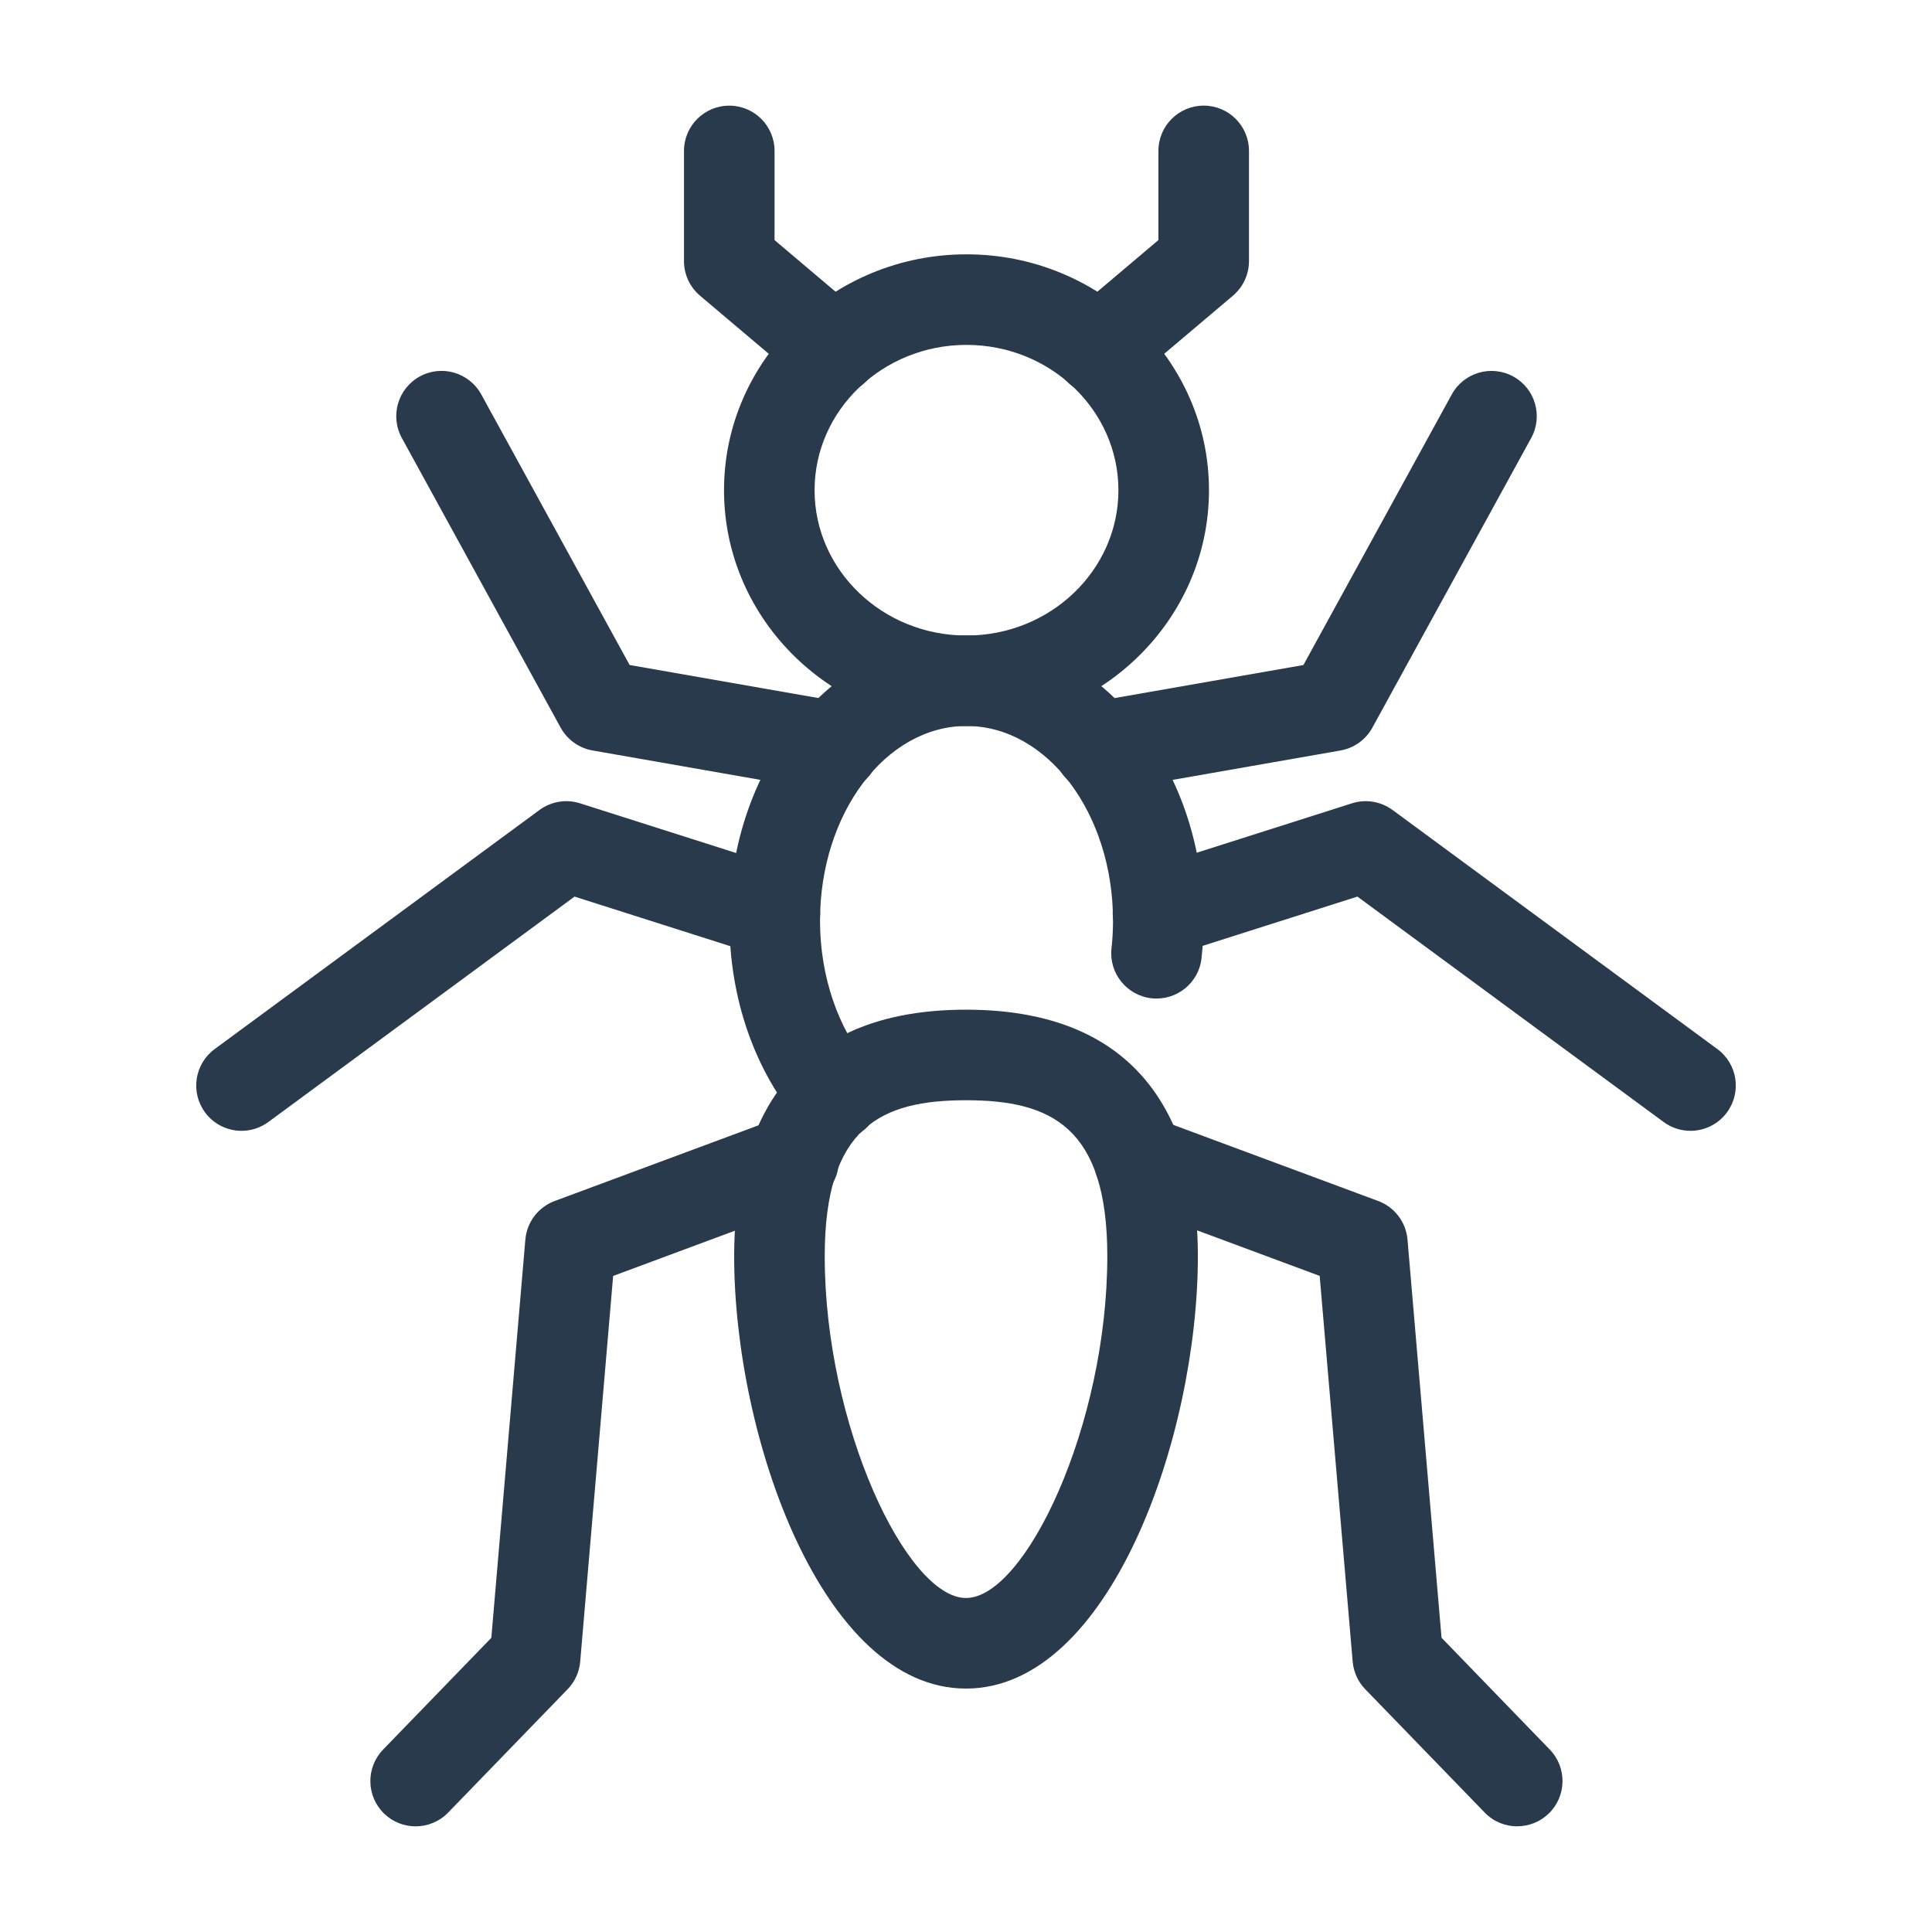
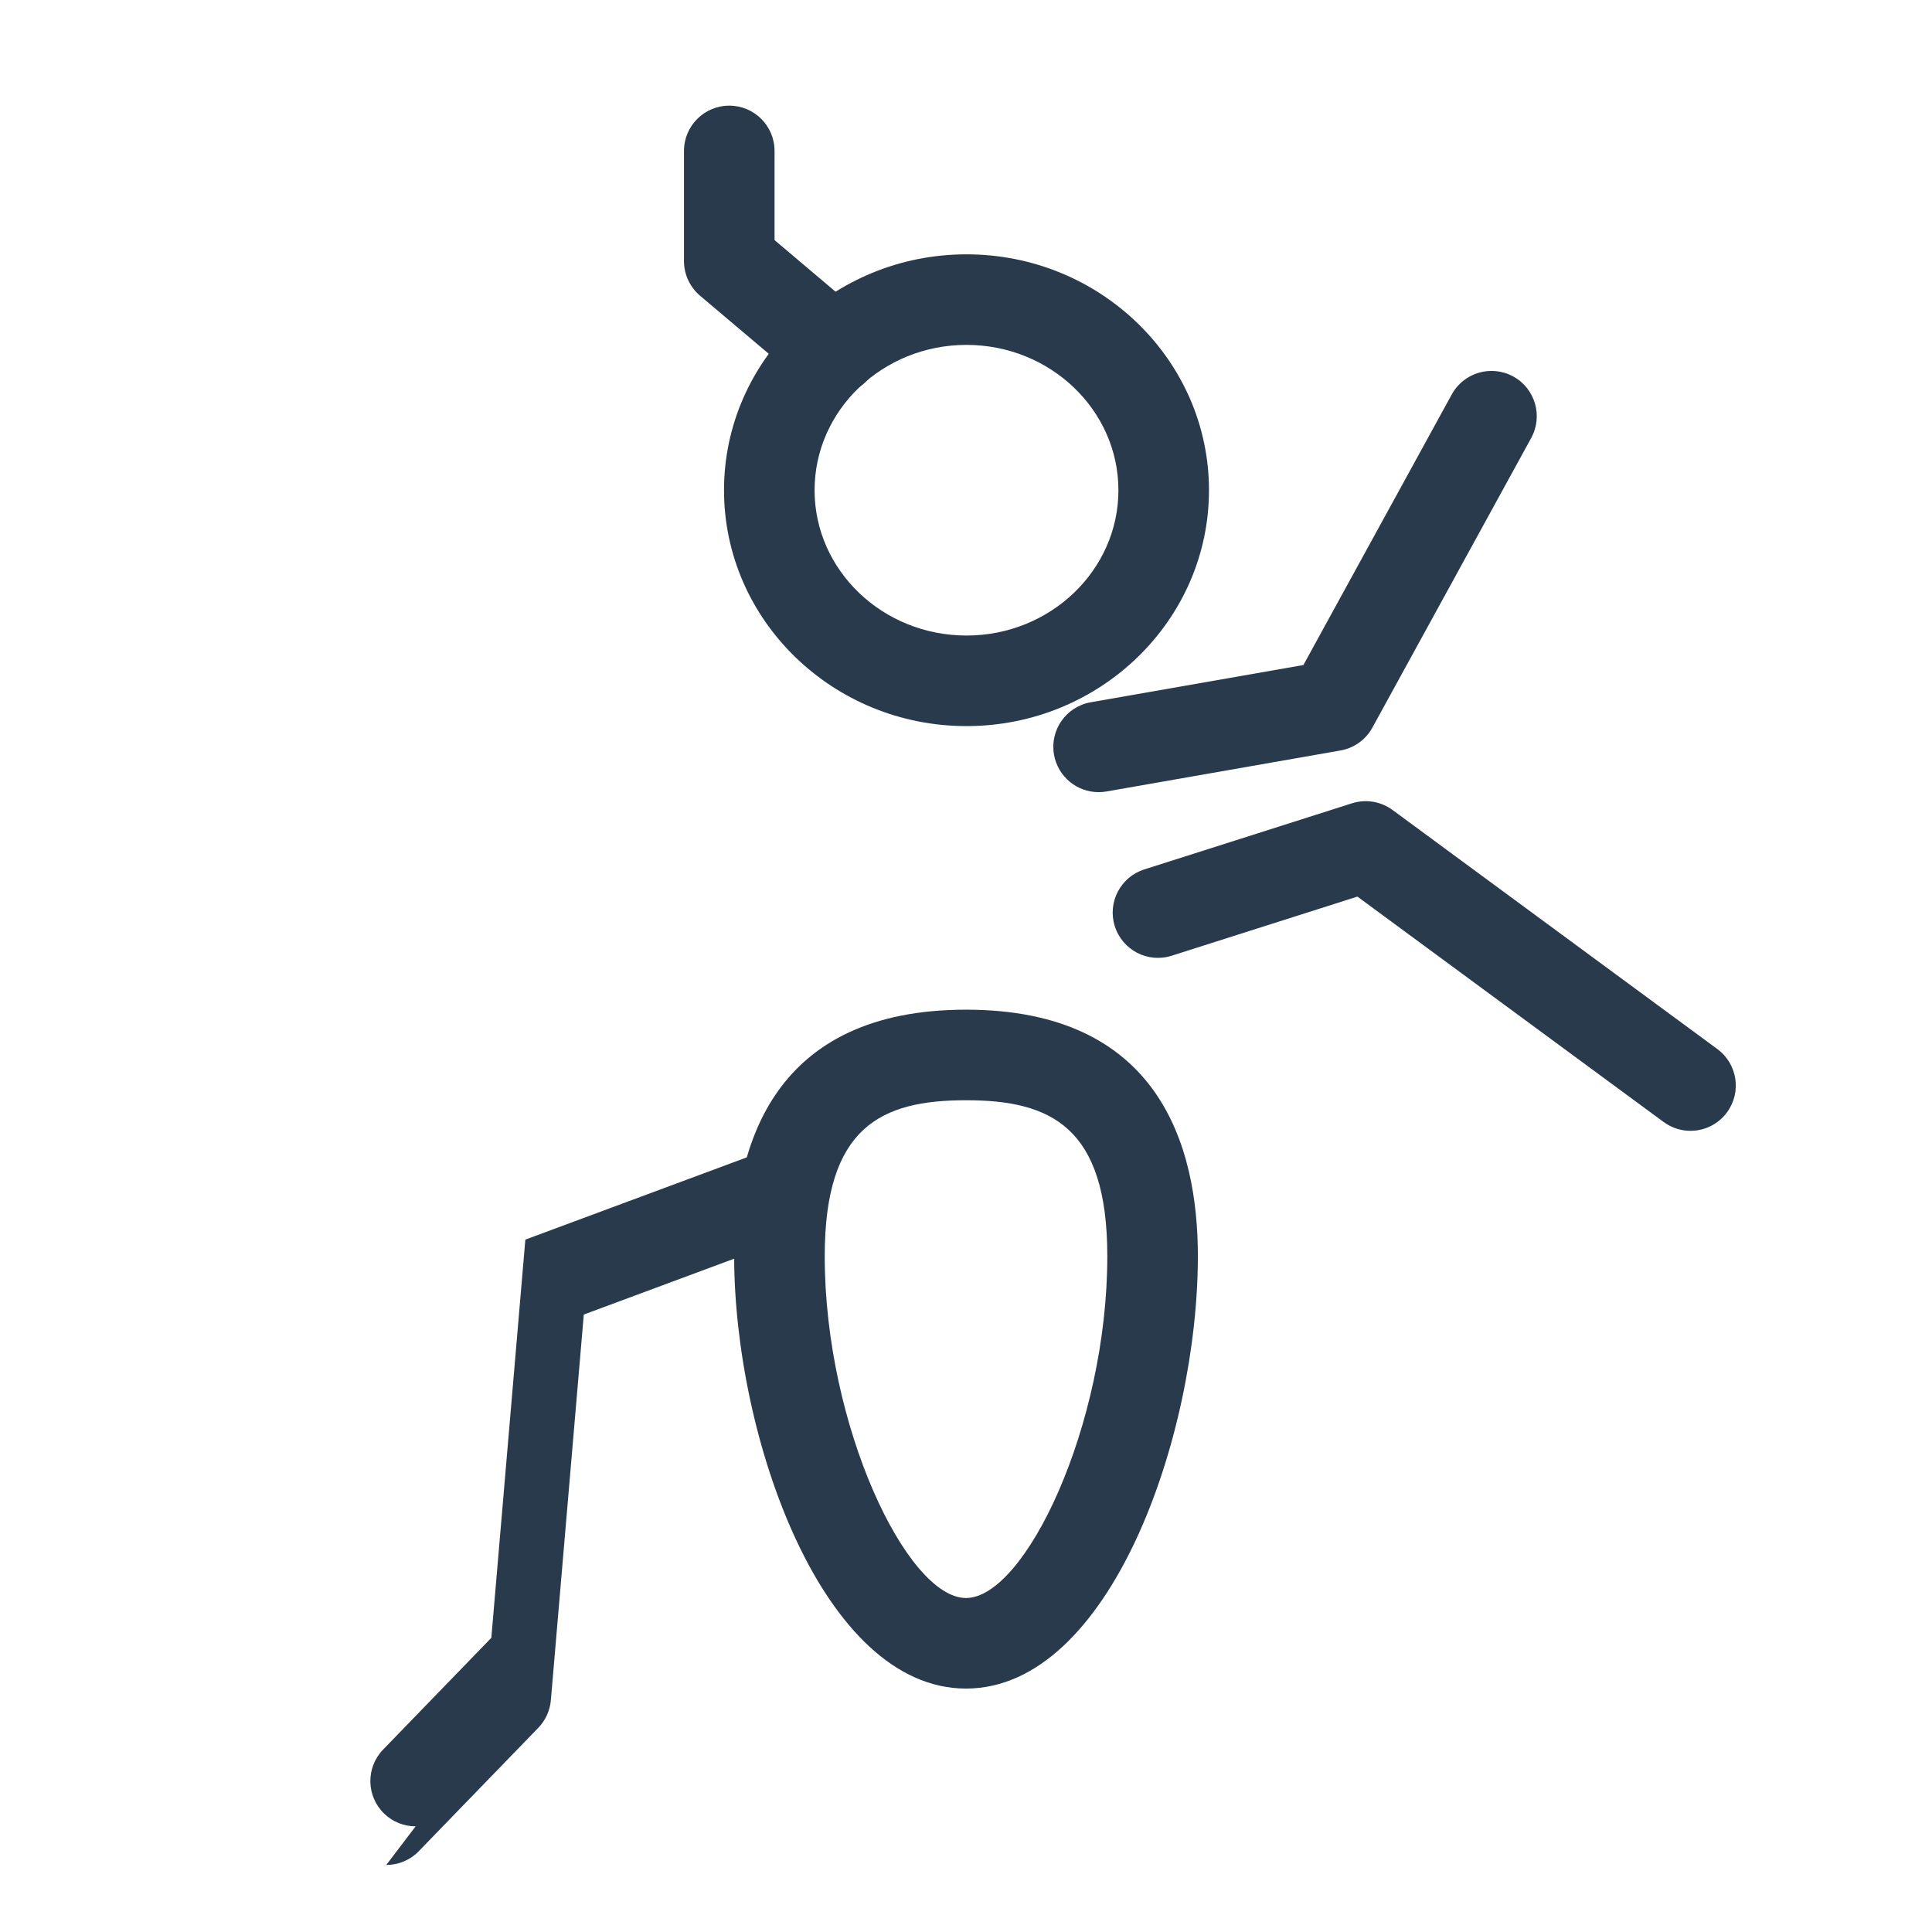
<svg xmlns="http://www.w3.org/2000/svg" id="c" data-name="LINE" width="64" height="64" viewBox="0 0 64 64">
  <g>
-     <path d="M27.661,37.779c-.423,0-.844-.178-1.141-.525-1.52-1.777-2.357-4.177-2.357-6.755,0-5.21,3.522-9.45,7.853-9.45s7.853,4.239,7.853,9.45c0,.419-.022.838-.067,1.244-.092.824-.829,1.415-1.656,1.326-.823-.091-1.417-.833-1.326-1.656.033-.299.05-.604.05-.914,0-3.556-2.177-6.45-4.853-6.45s-4.853,2.894-4.853,6.45c0,1.837.597,3.589,1.637,4.805.538.63.464,1.577-.165,2.115-.283.242-.629.36-.975.36Z" fill="#293a4c" />
    <path d="M32.016,24.053c-4.429,0-8.032-3.505-8.032-7.814s3.603-7.814,8.032-7.814,8.033,3.505,8.033,7.814-3.604,7.814-8.033,7.814ZM32.016,11.425c-2.775,0-5.032,2.16-5.032,4.814s2.257,4.814,5.032,4.814,5.033-2.16,5.033-4.814-2.258-4.814-5.033-4.814Z" fill="#293a4c" />
    <g>
      <path d="M27.623,13.08c-.342,0-.686-.116-.967-.354l-3.466-2.93c-.337-.285-.532-.704-.532-1.146v-3.65c0-.829.671-1.5,1.5-1.5s1.5.671,1.5,1.5v2.954l2.934,2.481c.633.535.712,1.481.177,2.114-.297.351-.72.532-1.146.532Z" fill="#293a4c" />
-       <path d="M36.408,13.08c-.427,0-.85-.181-1.146-.532-.535-.632-.455-1.579.177-2.114l2.935-2.481v-2.954c0-.829.672-1.5,1.5-1.5s1.5.671,1.5,1.5v3.65c0,.441-.194.86-.531,1.146l-3.466,2.93c-.282.238-.626.354-.968.354Z" fill="#293a4c" />
    </g>
-     <path d="M27.643,26.241c-.086,0-.173-.008-.261-.023l-7.753-1.358c-.449-.079-.837-.357-1.057-.756l-5.261-9.596c-.398-.727-.132-1.638.594-2.037.727-.399,1.638-.131,2.037.594l4.915,8.964,7.043,1.233c.816.143,1.362.92,1.219,1.736-.127.729-.761,1.242-1.476,1.242Z" fill="#293a4c" />
    <path d="M36.391,26.241c-.715,0-1.348-.513-1.476-1.242-.143-.816.402-1.593,1.219-1.736l7.043-1.233,4.915-8.964c.399-.727,1.309-.992,2.037-.594.726.398.992,1.31.594,2.037l-5.262,9.596c-.219.399-.608.678-1.057.756l-7.753,1.358c-.088.015-.175.023-.261.023Z" fill="#293a4c" />
-     <path d="M8.001,37.46c-.46,0-.915-.211-1.209-.611-.491-.667-.348-1.606.319-2.097l10.76-7.92c.387-.285.886-.367,1.344-.221l6.91,2.2c.79.251,1.226,1.095.974,1.884s-1.096,1.226-1.884.974l-6.182-1.968-10.144,7.467c-.268.197-.579.292-.888.292Z" fill="#293a4c" />
    <path d="M55.999,37.46c-.309,0-.62-.095-.889-.292l-10.144-7.467-6.151,1.958c-.793.253-1.634-.185-1.885-.974-.251-.79.186-1.633.975-1.884l6.88-2.19c.459-.147.956-.063,1.345.221l10.76,7.92c.667.491.81,1.43.318,2.097-.294.399-.749.611-1.209.611Z" fill="#293a4c" />
-     <path d="M13.768,60.5c-.376,0-.752-.14-1.043-.422-.595-.577-.61-1.526-.034-2.121l3.585-3.702,1.127-13.191c.049-.579.428-1.077.972-1.279l7.39-2.745c.775-.289,1.64.107,1.929.884.289.777-.107,1.64-.884,1.929l-6.499,2.414-1.091,12.775c-.029.344-.177.668-.417.916l-3.957,4.085c-.294.304-.686.457-1.078.457Z" fill="#293a4c" />
-     <path d="M50.259,60.5c-.392,0-.783-.153-1.077-.457l-3.956-4.085c-.24-.248-.388-.572-.417-.916l-1.093-12.776-6.498-2.414c-.776-.289-1.172-1.152-.884-1.929s1.15-1.171,1.929-.884l7.39,2.745c.544.202.923.7.972,1.278l1.128,13.191,3.584,3.702c.577.595.562,1.545-.033,2.121-.292.282-.668.422-1.044.422Z" fill="#293a4c" />
+     <path d="M13.768,60.5c-.376,0-.752-.14-1.043-.422-.595-.577-.61-1.526-.034-2.121l3.585-3.702,1.127-13.191l7.39-2.745c.775-.289,1.64.107,1.929.884.289.777-.107,1.64-.884,1.929l-6.499,2.414-1.091,12.775c-.029.344-.177.668-.417.916l-3.957,4.085c-.294.304-.686.457-1.078.457Z" fill="#293a4c" />
  </g>
  <path d="M32,55.936c-4.758,0-7.68-8.343-7.68-14.324,0-3.725,1.333-8.165,7.68-8.165s7.681,4.44,7.681,8.165c0,5.981-2.922,14.324-7.681,14.324ZM32,36.447c-2.809,0-4.68.878-4.68,5.165,0,5.618,2.723,11.324,4.68,11.324s4.681-5.707,4.681-11.324c0-4.287-1.871-5.165-4.681-5.165Z" fill="#293a4c" />
</svg>